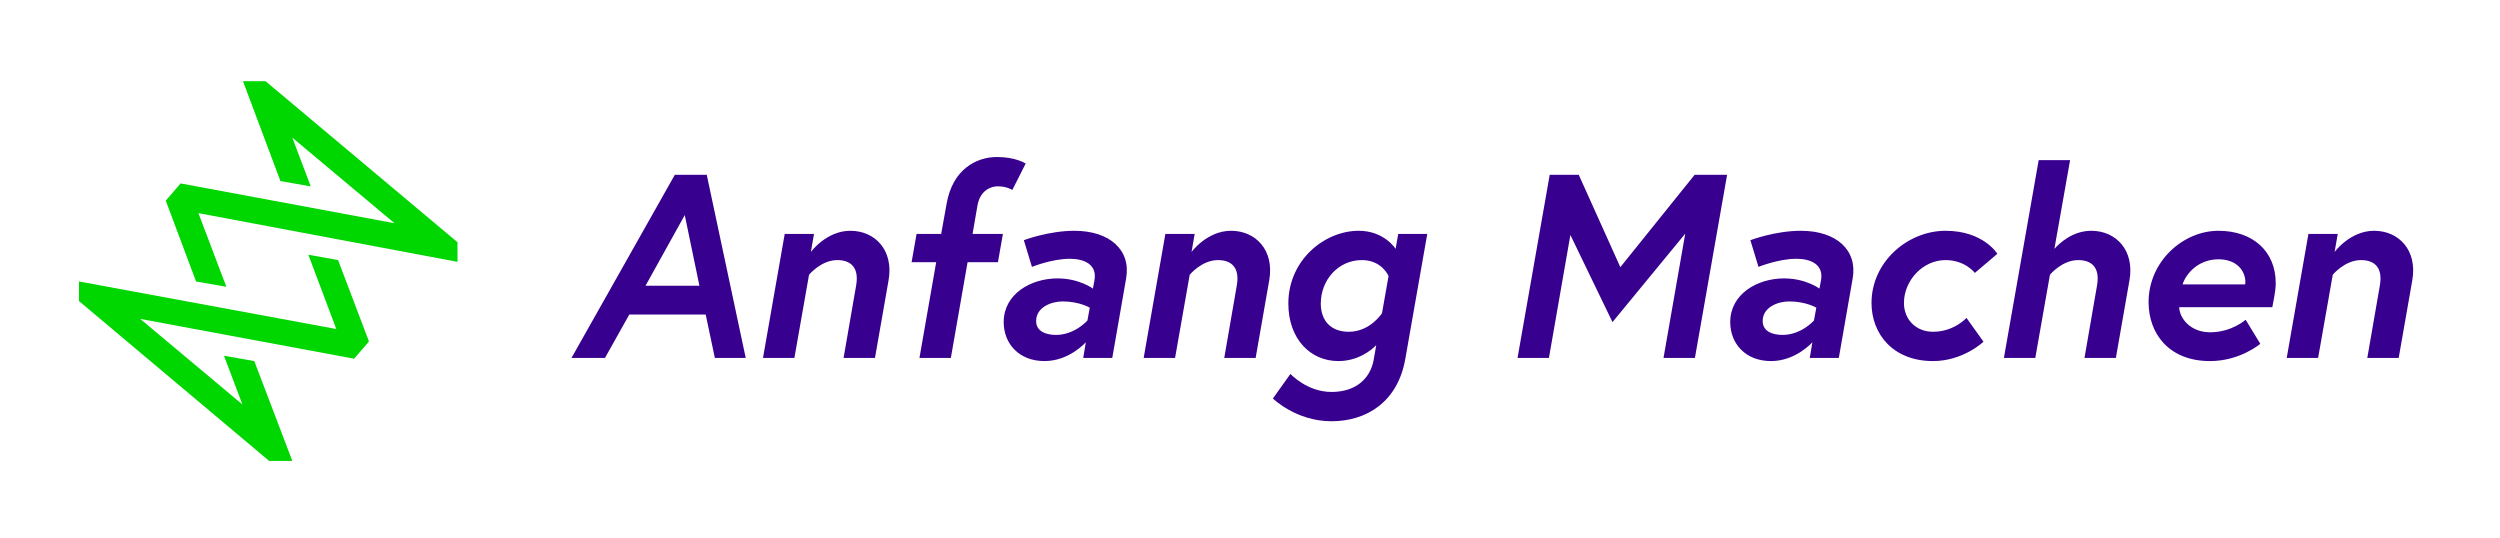
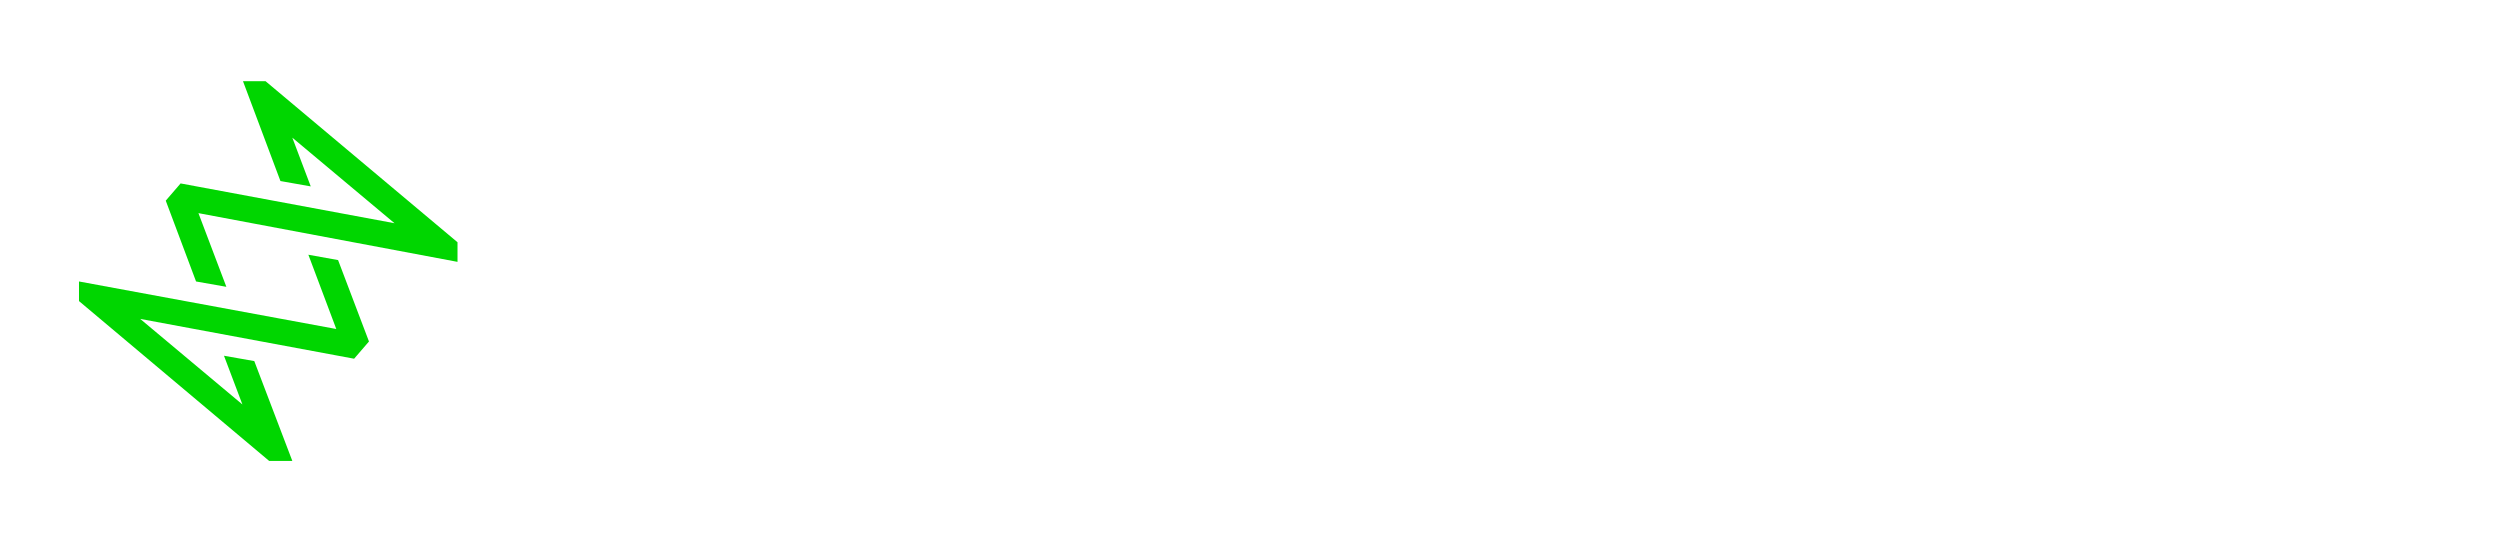
<svg xmlns="http://www.w3.org/2000/svg" width="344px" height="74px" viewBox="0 0 344 74" version="1.1">
  <title>Bild- und Wortmarke V1/Anfang-Machen_V1_dynamic-green_noir-violett</title>
  <desc>Created with Sketch.</desc>
  <defs />
  <g id="Bild--und-Wortmarke-V1/Anfang-Machen_V1_dynamic-green_noir-violett" stroke="none" stroke-width="1" fill="none" fill-rule="evenodd">
-     <path d="M78.636,49.252 L92.856,24.052 L97.248,24.052 L102.612,49.252 L98.364,49.252 L97.104,43.276 L86.592,43.276 L83.244,49.252 L78.636,49.252 Z M94.224,29.596 L88.824,39.316 L96.24,39.316 L94.224,29.596 Z M117.012,31.756 C120.432,31.756 122.988,34.456 122.268,38.56 L120.396,49.252 L116.076,49.252 L117.804,39.28 C118.236,36.832 117.084,35.788 115.212,35.788 C112.98,35.788 111.324,37.804 111.324,37.804 L109.308,49.252 L104.988,49.252 L107.976,32.188 L112.008,32.188 L111.576,34.672 C111.576,34.672 113.7,31.756 117.012,31.756 Z M125.436,36.076 L126.12,32.188 L129.504,32.188 L130.26,28.012 C131.088,23.26 134.4,21.604 137.172,21.604 C139.8,21.604 141.132,22.504 141.132,22.504 L139.296,26.14 C139.296,26.14 138.576,25.636 137.28,25.636 C136.452,25.636 134.904,26.104 134.508,28.228 L133.824,32.188 L138,32.188 L137.316,36.076 L133.14,36.076 L130.836,49.252 L126.516,49.252 L128.82,36.076 L125.436,36.076 Z M145.308,46.084 C147.9,46.084 149.628,44.104 149.628,44.104 L149.952,42.34 C149.952,42.34 148.548,41.476 146.208,41.476 C144.732,41.476 142.572,42.232 142.572,44.176 C142.572,45.688 144.084,46.084 145.308,46.084 Z M147.828,31.756 C152.724,31.756 155.64,34.42 154.956,38.308 L153.048,49.252 L149.052,49.252 L149.412,47.092 C149.412,47.092 147.144,49.684 143.724,49.684 C140.196,49.684 138.108,47.272 138.108,44.32 C138.108,40.468 141.816,38.308 145.524,38.308 C148.512,38.308 150.384,39.712 150.384,39.712 L150.6,38.56 C150.996,36.328 149.088,35.608 147.216,35.608 C144.732,35.608 141.996,36.724 141.996,36.724 L140.88,33.052 C140.88,33.052 144.264,31.756 147.828,31.756 Z M169.392,31.756 C172.812,31.756 175.368,34.456 174.648,38.56 L172.776,49.252 L168.456,49.252 L170.184,39.28 C170.616,36.832 169.464,35.788 167.592,35.788 C165.36,35.788 163.704,37.804 163.704,37.804 L161.688,49.252 L157.368,49.252 L160.356,32.188 L164.388,32.188 L163.956,34.672 C163.956,34.672 166.08,31.756 169.392,31.756 Z M192.396,32.188 L196.392,32.188 L193.368,49.396 C192.324,55.336 188.004,57.964 183.216,57.964 C178.32,57.964 175.152,54.832 175.152,54.832 L177.564,51.448 C177.564,51.448 179.832,53.932 183.216,53.932 C186.564,53.932 188.544,52.096 189.012,49.54 L189.372,47.488 C188.688,48.208 186.852,49.684 184.152,49.684 C180.3,49.684 177.276,46.624 177.276,41.764 C177.276,35.788 182.244,31.756 186.96,31.756 C190.488,31.756 192.036,34.24 192.036,34.24 L192.396,32.188 Z M190.164,43.096 L191.064,37.984 C191.064,37.984 190.164,35.788 187.392,35.788 C184.116,35.788 181.74,38.56 181.74,41.764 C181.74,44.032 183.036,45.652 185.592,45.652 C188.544,45.652 190.164,43.096 190.164,43.096 Z M213.24,24.052 L217.236,24.052 L222.96,36.76 L233.184,24.052 L237.648,24.052 L233.22,49.252 L228.9,49.252 L231.888,32.152 L221.88,44.32 L216.084,32.332 L213.132,49.252 L208.812,49.252 L213.24,24.052 Z M245.28,46.084 C247.872,46.084 249.6,44.104 249.6,44.104 L249.924,42.34 C249.924,42.34 248.52,41.476 246.18,41.476 C244.704,41.476 242.544,42.232 242.544,44.176 C242.544,45.688 244.056,46.084 245.28,46.084 Z M247.8,31.756 C252.696,31.756 255.612,34.42 254.928,38.308 L253.02,49.252 L249.024,49.252 L249.384,47.092 C249.384,47.092 247.116,49.684 243.696,49.684 C240.168,49.684 238.08,47.272 238.08,44.32 C238.08,40.468 241.788,38.308 245.496,38.308 C248.484,38.308 250.356,39.712 250.356,39.712 L250.572,38.56 C250.968,36.328 249.06,35.608 247.188,35.608 C244.704,35.608 241.968,36.724 241.968,36.724 L240.852,33.052 C240.852,33.052 244.236,31.756 247.8,31.756 Z M265.98,45.652 C268.896,45.652 270.588,43.744 270.588,43.744 L272.928,47.02 C272.928,47.02 270.156,49.684 265.98,49.684 C260.472,49.684 257.52,45.94 257.52,41.692 C257.52,36.004 262.524,31.756 267.708,31.756 C272.928,31.756 274.836,34.924 274.836,34.924 L271.74,37.552 C271.74,37.552 270.408,35.788 267.708,35.788 C264.54,35.788 261.984,38.632 261.984,41.692 C261.984,43.924 263.604,45.652 265.98,45.652 Z M287.76,31.756 C291.18,31.756 293.736,34.456 293.016,38.56 L291.144,49.252 L286.824,49.252 L288.552,39.28 C288.984,36.832 287.832,35.788 285.96,35.788 C283.728,35.788 282.072,37.804 282.072,37.804 L280.056,49.252 L275.736,49.252 L280.524,22.036 L284.844,22.036 L282.684,34.24 C283.404,33.448 285.204,31.756 287.76,31.756 Z M305.256,31.756 C310.044,31.756 313.14,34.636 313.14,38.956 C313.14,39.496 313.104,40.072 312.672,42.268 L299.856,42.268 C299.892,43.78 301.404,45.724 304.104,45.724 C307.092,45.724 309,43.996 309,43.996 L311.016,47.308 C311.016,47.308 308.244,49.684 304.104,49.684 C298.38,49.684 295.644,45.832 295.644,41.584 C295.644,35.968 300.396,31.756 305.256,31.756 Z M300.324,39.136 L308.928,39.136 C308.928,39.028 308.964,38.92 308.964,38.812 C308.964,37.372 307.884,35.68 305.256,35.68 C302.52,35.68 300.792,37.624 300.324,39.136 Z M326.676,31.756 C330.096,31.756 332.652,34.456 331.932,38.56 L330.06,49.252 L325.74,49.252 L327.468,39.28 C327.9,36.832 326.748,35.788 324.876,35.788 C322.644,35.788 320.988,37.804 320.988,37.804 L318.972,49.252 L314.652,49.252 L317.64,32.188 L321.672,32.188 L321.24,34.672 C321.24,34.672 323.364,31.756 326.676,31.756 Z" id="Anfang-Machen" fill="#37008F" />
    <g id="Anfang-Machen_Logo" transform="translate(10.87, 10.986)" fill="#00D600">
      <polygon id="Clip-2" points="31.561 24.065 35.403 34.285 0 27.744 0 30.442 26.164 52.436 29.353 52.436 24.12 38.7 19.95 37.964 22.485 44.669 8.422 32.895 37.856 38.373 39.9 36.002 35.649 24.8" />
      <polygon id="Clip-5" points="52.083 22.348 25.674 0.19 22.567 0.19 27.718 13.926 31.888 14.662 29.353 7.957 43.416 19.731 13.981 14.253 11.937 16.624 16.107 27.744 20.277 28.48 16.434 18.341 52.083 25.046" />
    </g>
  </g>
</svg>